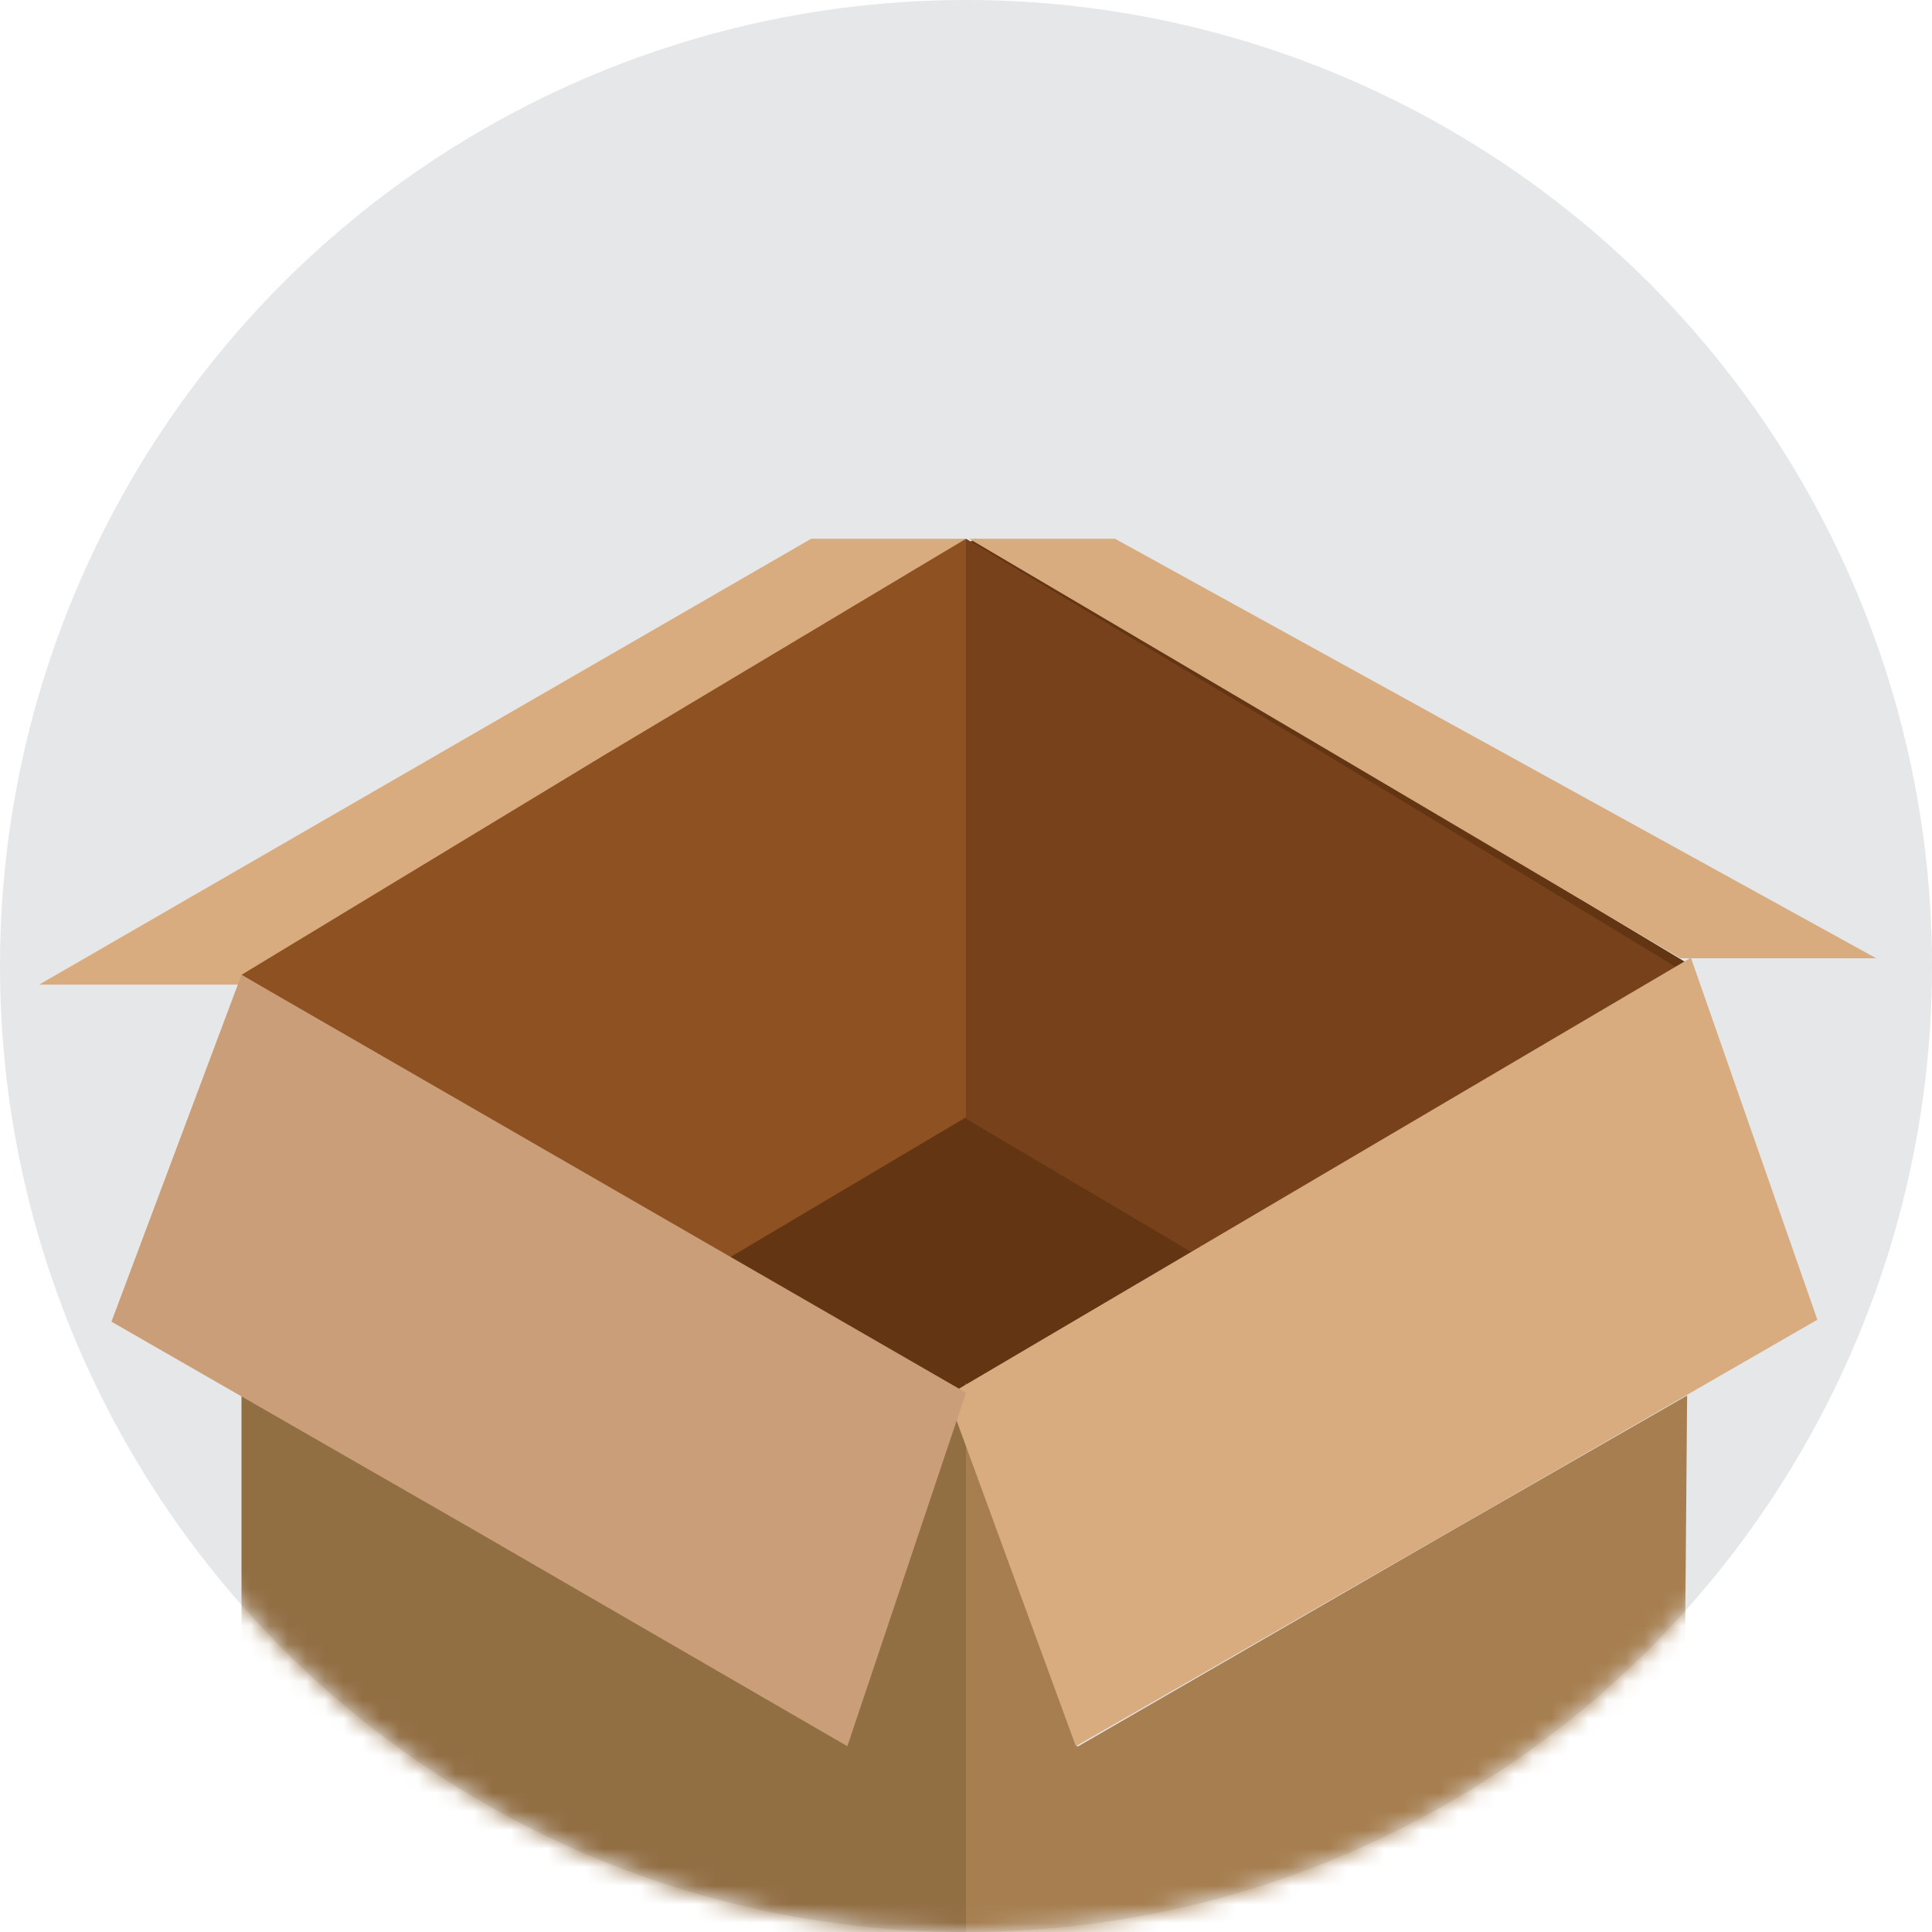
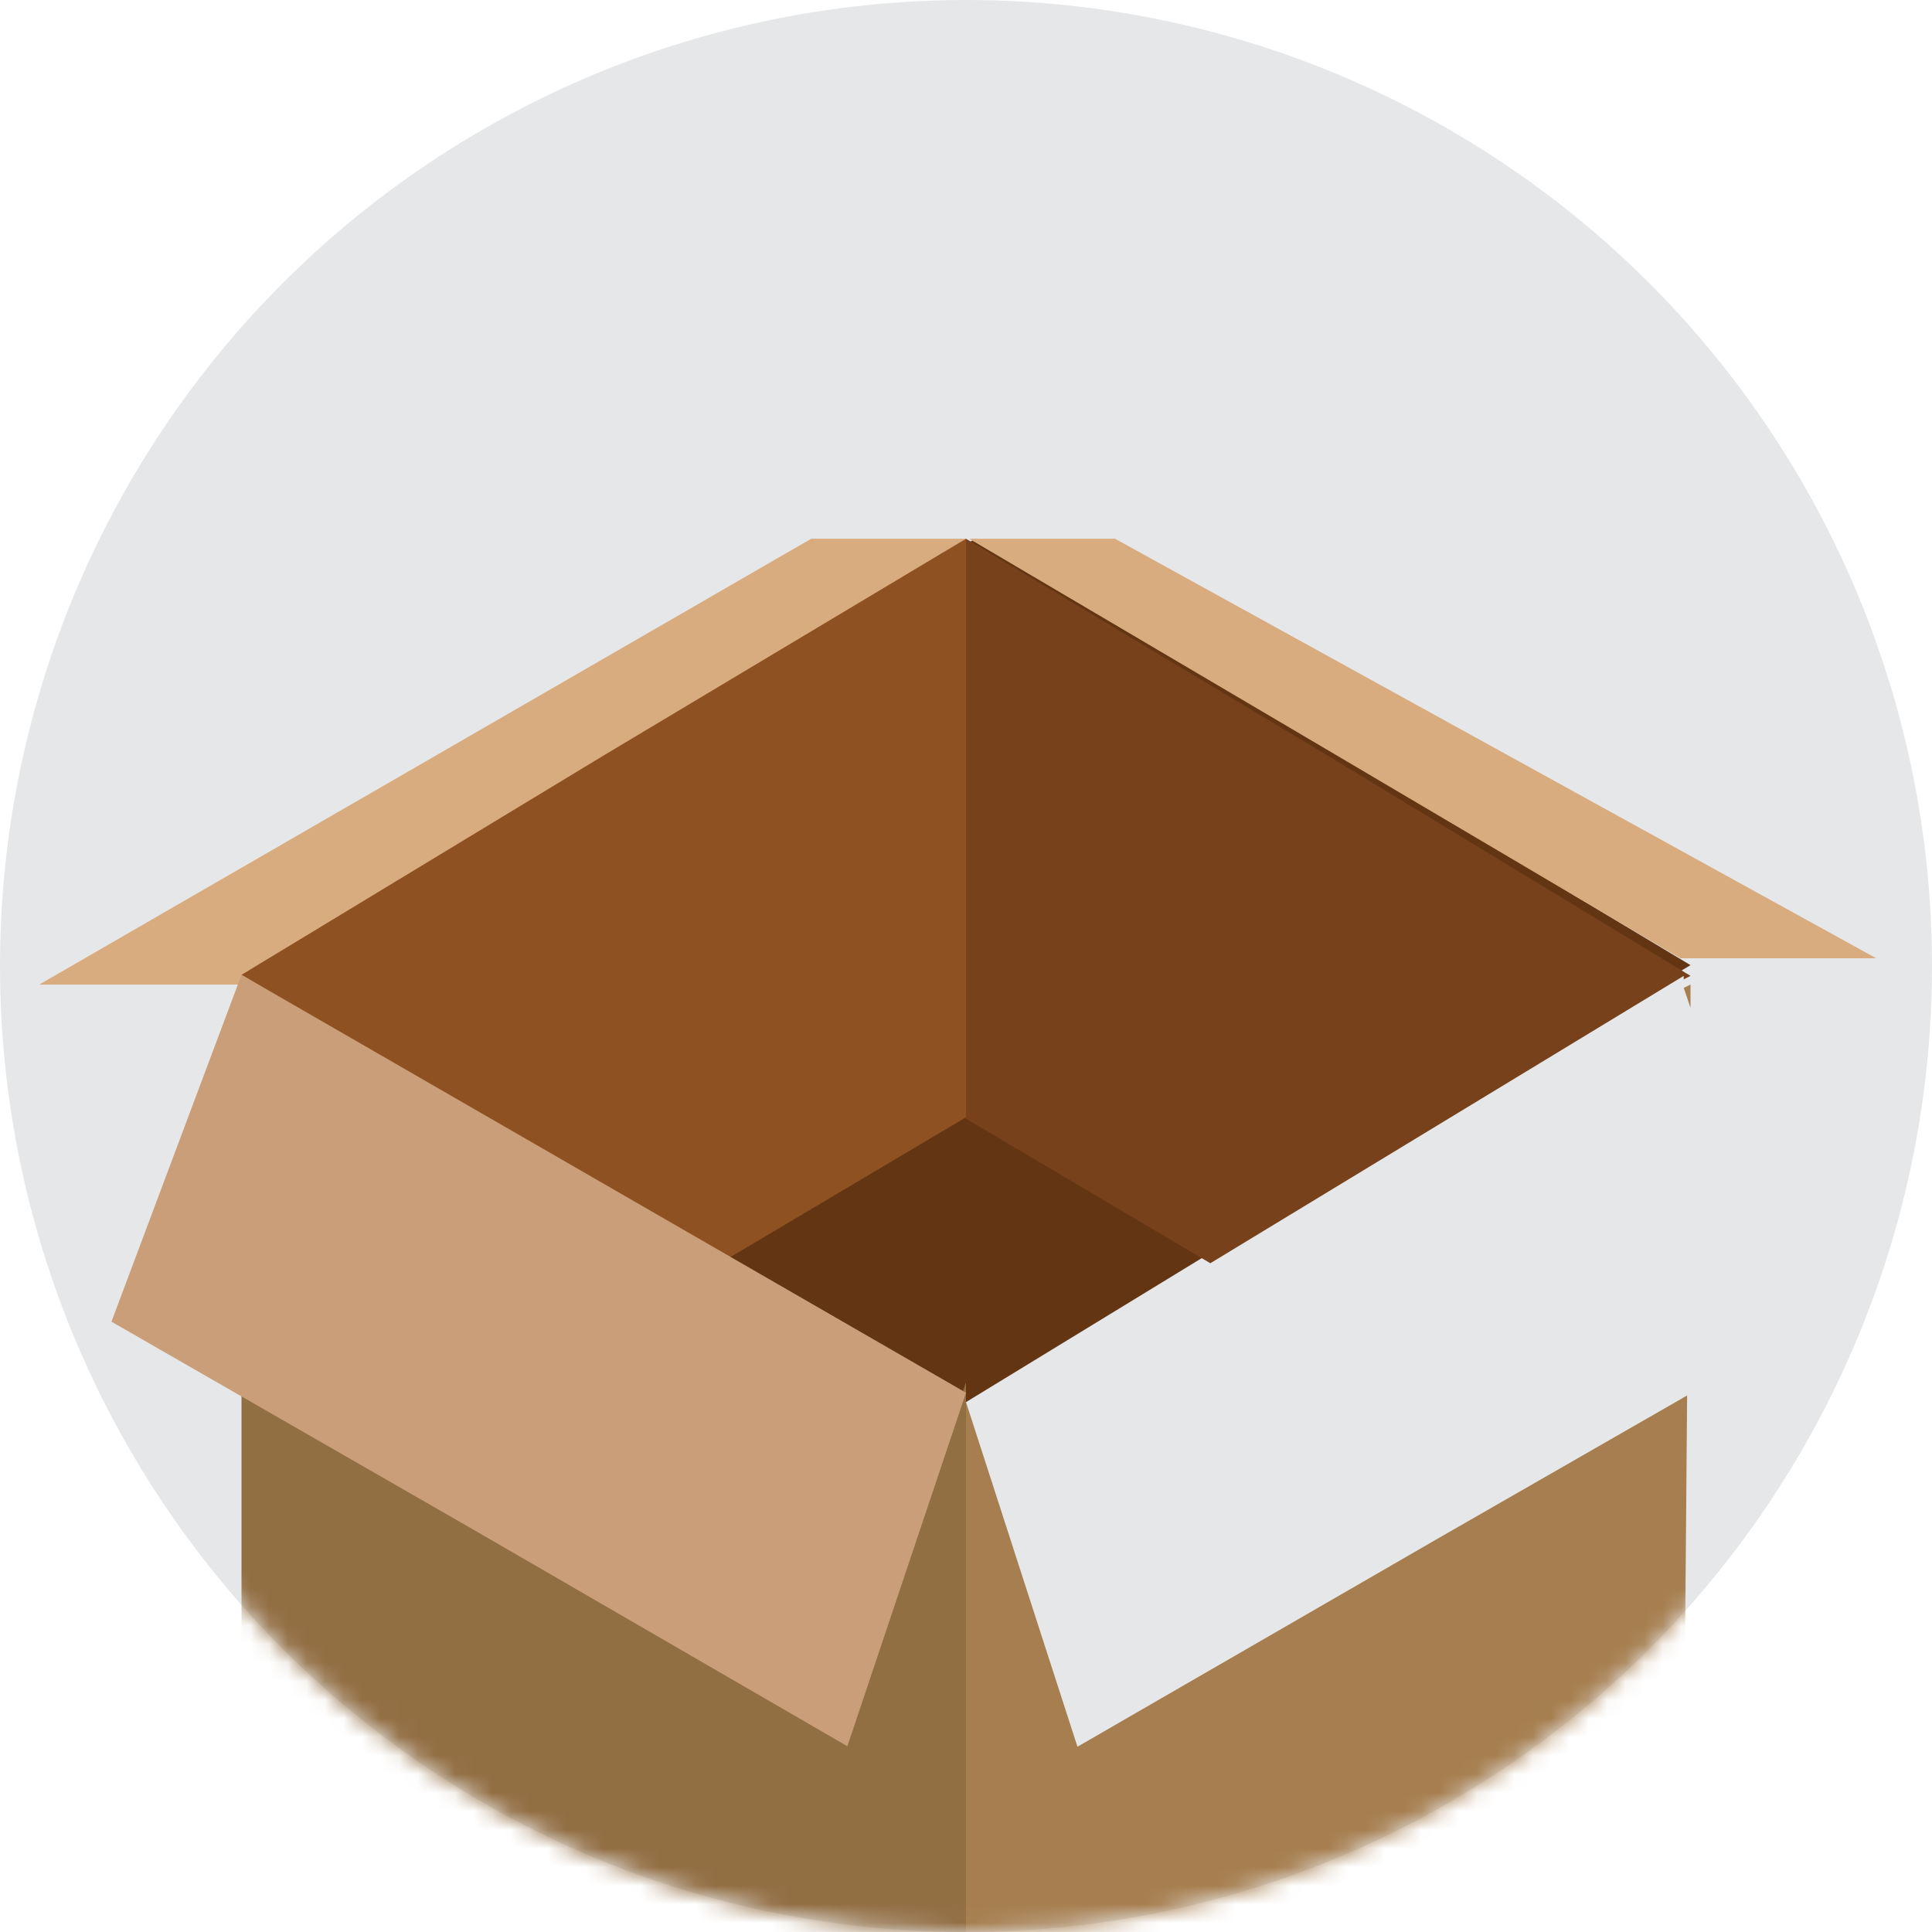
<svg xmlns="http://www.w3.org/2000/svg" xmlns:xlink="http://www.w3.org/1999/xlink" width="104px" height="104px" viewBox="0 0 104 104" version="1.1">
  <title>box 2</title>
  <desc>Created with Sketch.</desc>
  <defs>
    <circle id="path-1" cx="52" cy="52" r="52" />
  </defs>
  <g id="Page-1" stroke="none" stroke-width="1" fill="none" fill-rule="evenodd">
    <g id="Online-Tools-Page-1200-Copy" transform="translate(-415, -855)">
      <g id="box-2" transform="translate(415, 855)">
        <g id="box">
          <mask id="mask-2" fill="white">
            <use xlink:href="#path-1" />
          </mask>
          <use id="Mask" fill="#E6E7E8" xlink:href="#path-1" />
          <g mask="url(#mask-2)">
            <g transform="translate(2.112, 29)">
              <polygon id="Path" fill="#643513" fill-rule="nonzero" points="50.388 0 69.683 11.431 88.888 22.954 69.683 34.386 49.888 46.476 30.297 35.285 11.888 22.954 31.093 11.431" />
              <polygon id="Path" fill="#926E43" fill-rule="nonzero" points="49.888 45.406 49.888 90 10.888 66.906 10.888 44 24.102 51.886 43.74 63.714" />
              <polygon id="Path" fill="#D9AC80" fill-rule="nonzero" points="11.617 24 2.84217094e-14 24 41.556 0 49.888 0 30.474 12.188" />
              <path d="M88.888,25.249 L88.888,24 L88.525,24.178 L88.888,25.249 Z M49.888,46.476 L49.888,90 L88.525,68.059 L88.706,46.119 L75.343,53.789 L55.888,65.027 L49.888,46.476 Z" id="Shape" fill="#A67E4F" fill-rule="nonzero" />
              <polygon id="Path" fill="#8D5122" fill-rule="nonzero" points="49.888 31.144 49.888 0 30.343 11.691 10.888 23.475 30.343 35.165 36.645 39" />
              <polygon id="Path" fill="#77411B" fill-rule="nonzero" points="49.888 0 49.888 31.219 63.04 39 88.523 23.531 88.523 23.719 88.888 23.531 69.434 11.719" />
              <g id="Group" stroke-width="1" fill="none" fill-rule="evenodd" transform="translate(48.888, 0)">
                <polygon id="Path" fill="#D9AC80" fill-rule="nonzero" points="39.451 22.585 50 22.585 9.02 0 1.17 1.6345182e-13 20.326 11.292" />
-                 <polygon id="Path" fill="#D9AC80" fill-rule="nonzero" points="6.914 65 -1.42108547e-14 46.119 40.022 22.552 46.829 42.041 27.729 53.048" />
              </g>
              <polygon id="Path" fill="#C99E79" fill-rule="nonzero" points="43.502 65 49.888 45.97 10.888 23.475 3.888 42.146 23.695 53.528" />
            </g>
          </g>
        </g>
      </g>
    </g>
  </g>
</svg>